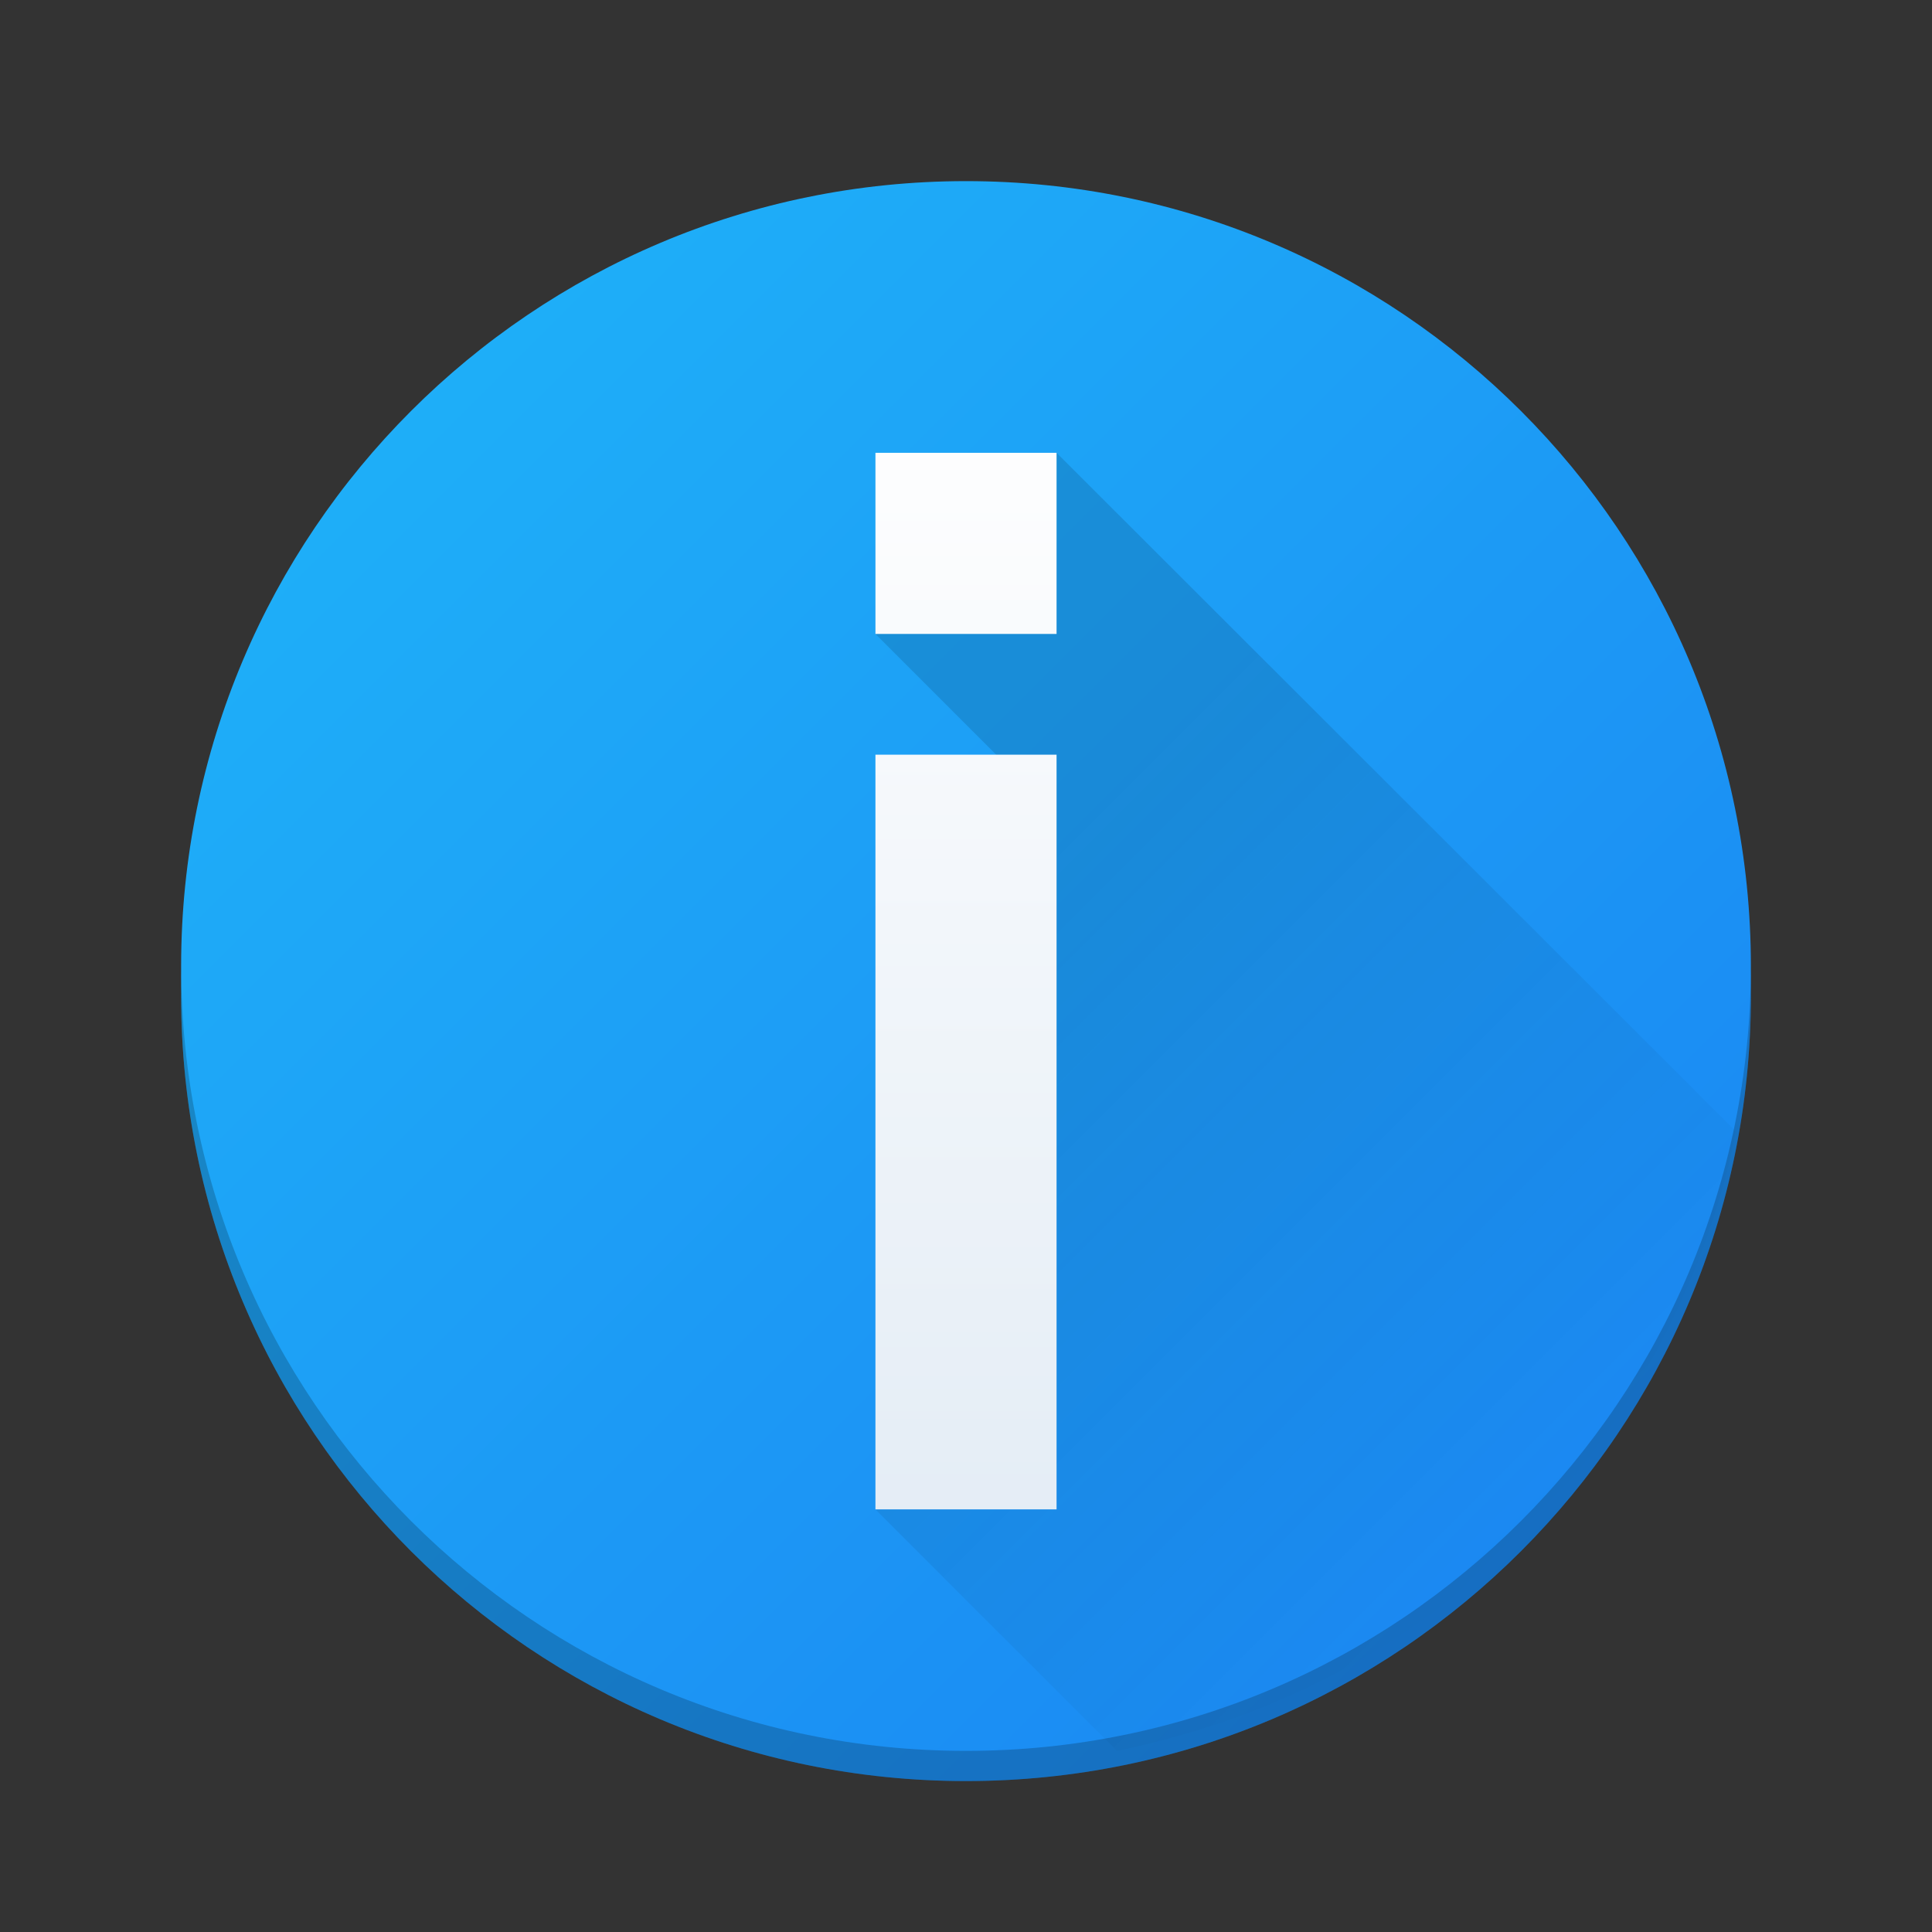
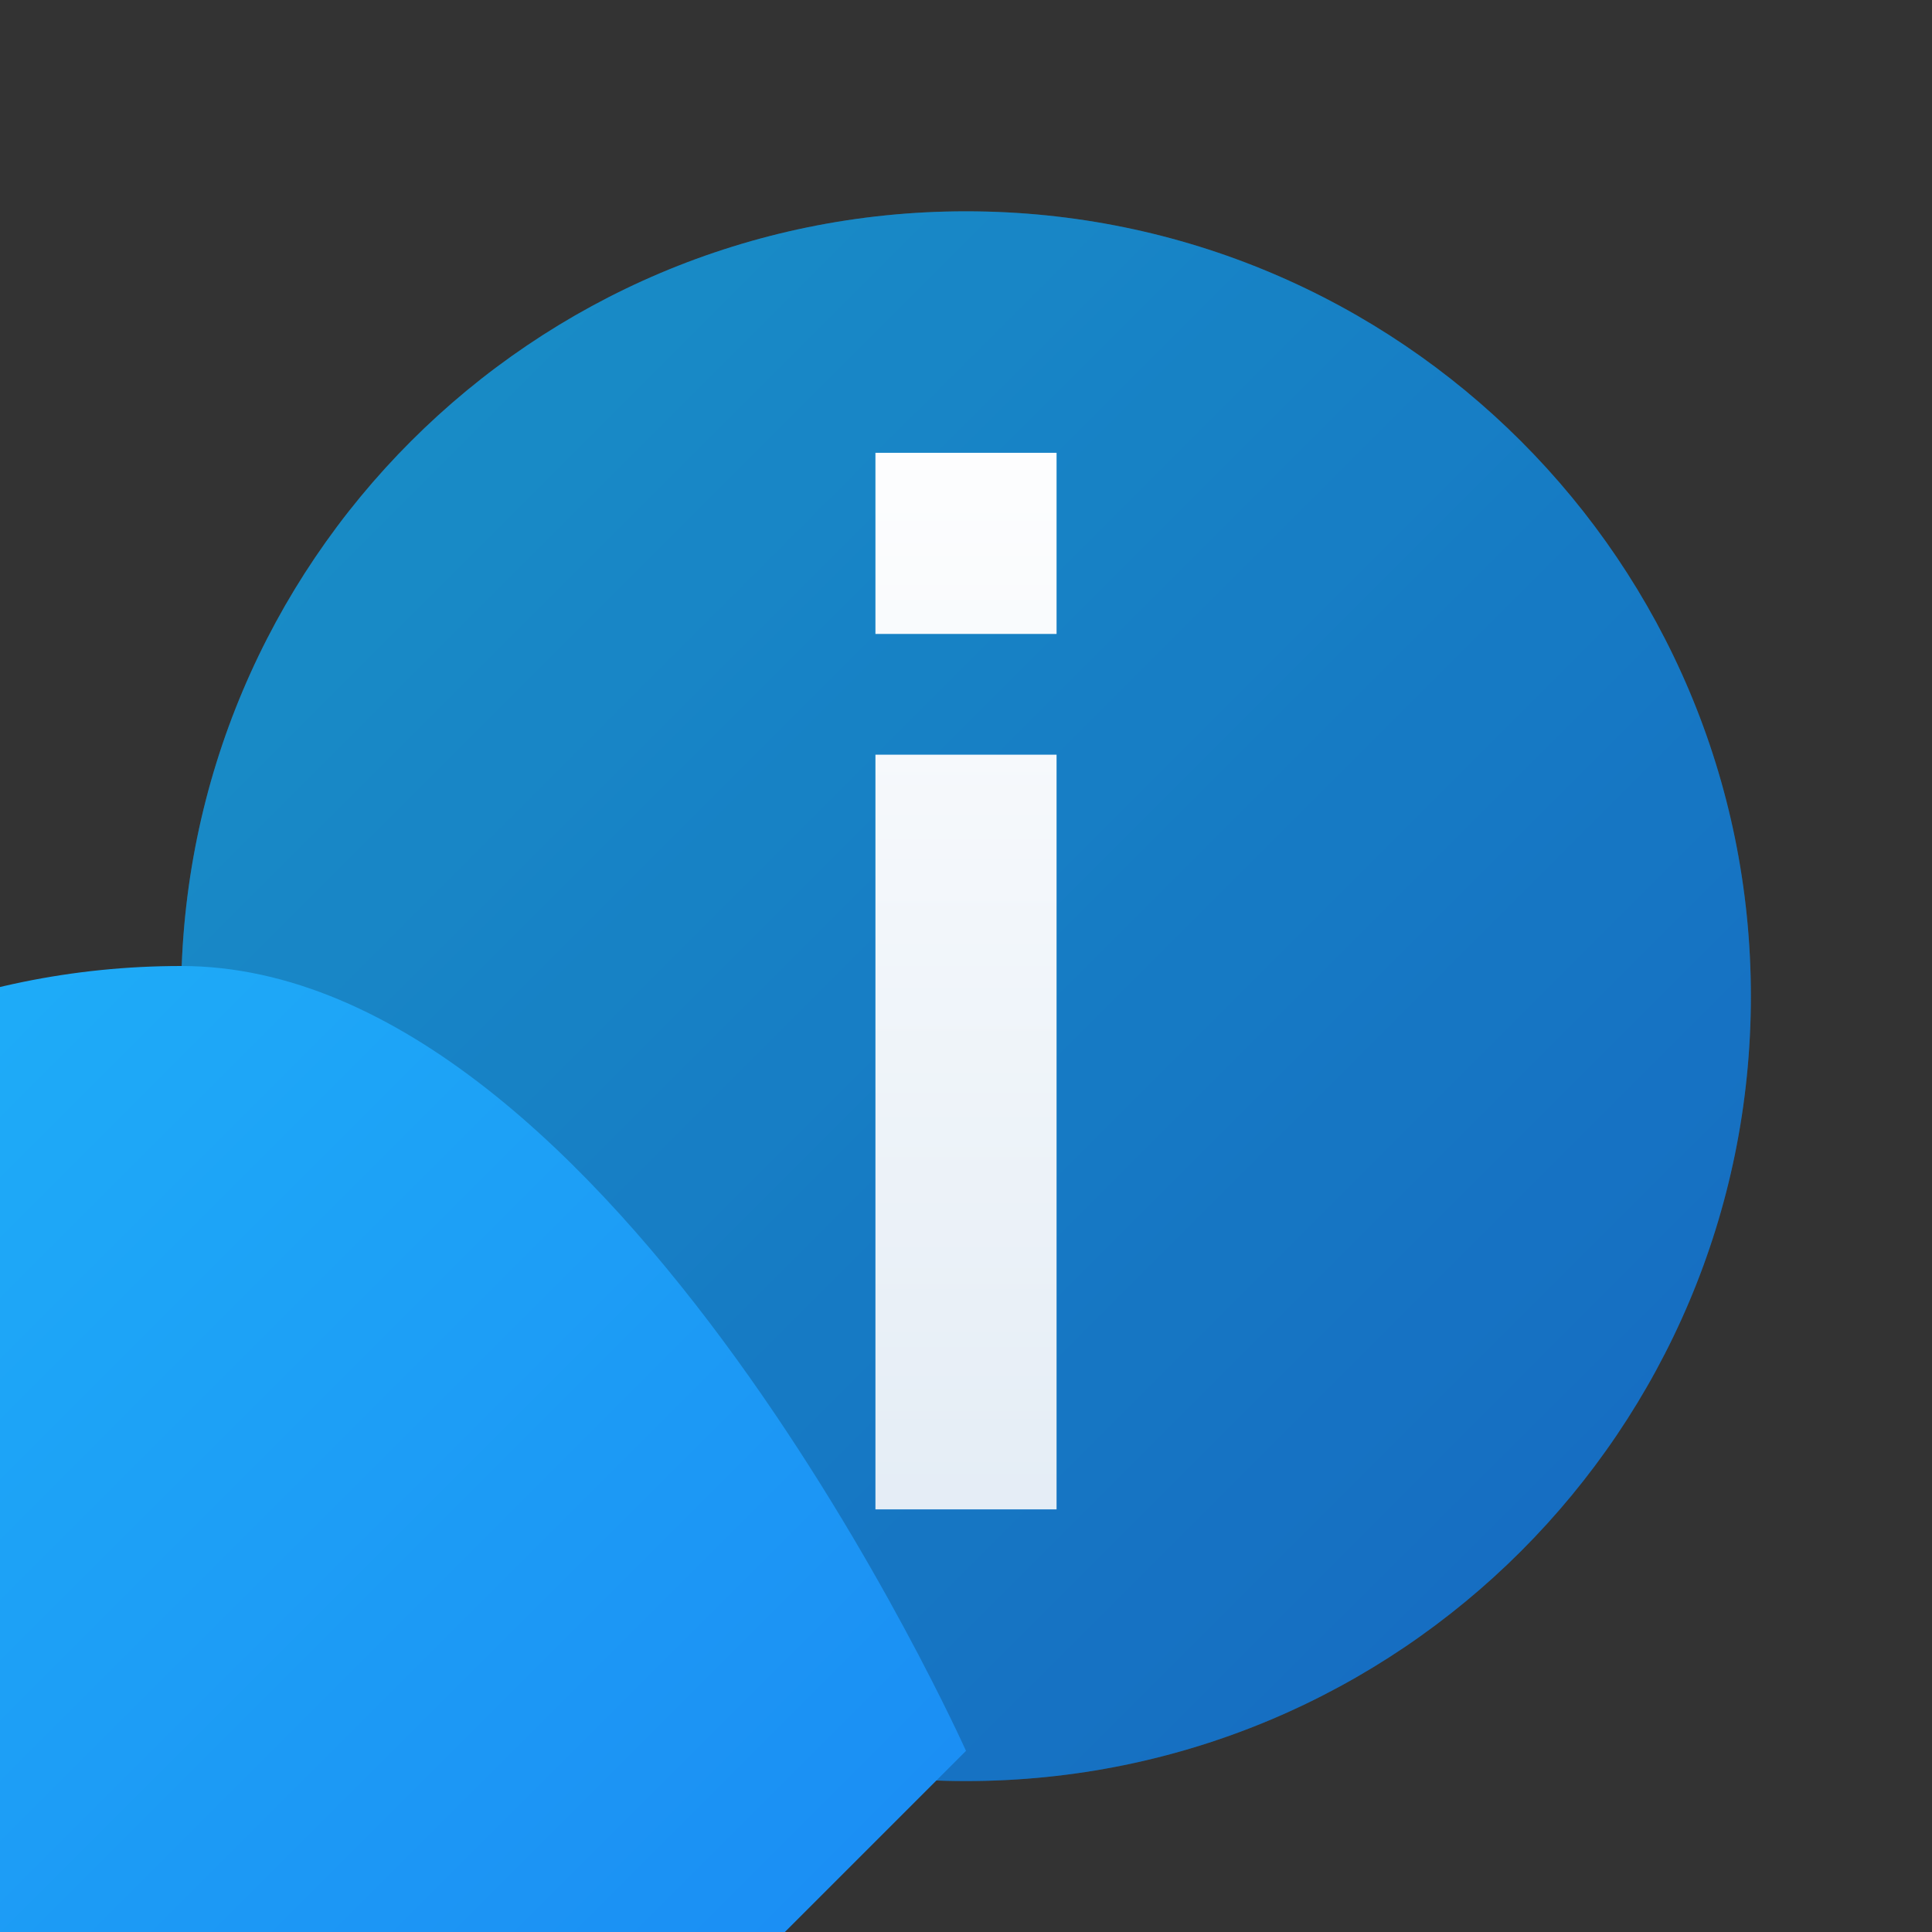
<svg xmlns="http://www.w3.org/2000/svg" fill="none" version="1.1" viewBox="0 0 64 64">
  <rect x="0" y="0" width="64" height="64" fill="#333333" stroke="none" />
  <path d="m32 59c14.359 0 26-11.641 26-26s-11.641-26-26-26-26 11.641-26 26 11.641 26 26 26z" fill="url(#paint0_linear_1700_20037)" />
  <path d="m32 59c14.359 0 26-11.641 26-26s-11.641-26-26-26-26 11.641-26 26 11.641 26 26 26z" fill="#000" fill-opacity=".2" />
-   <path d="m32 58c14.359 0 26-11.641 26-26s-11.641-26-26-26-26 11.641-26 26 11.641 26 26 26z" fill="url(#paint1_linear_1700_20037)" />
-   <path d="M37 58L29 50H34V26L29 21V15H35L57.5 37.477C56.5 43 51.5 55 37 58Z" clip-rule="evenodd" fill="url(#paint2_linear_1700_20037)" fill-rule="evenodd" opacity=".2" />
+   <path d="m32 58s-11.641-26-26-26-26 11.641-26 26 11.641 26 26 26z" fill="url(#paint1_linear_1700_20037)" />
  <path d="m29 15v6h6v-6h-6zm6 35v-25h-6v25h6z" clip-rule="evenodd" fill="url(#paint3_linear_1700_20037)" fill-rule="evenodd" />
  <defs>
    <linearGradient id="paint0_linear_1700_20037" x2="64" y1="1" y2="65" gradientUnits="userSpaceOnUse">
      <stop stop-color="#20BCFA" offset="0" />
      <stop stop-color="#197CF1" offset="1" />
    </linearGradient>
    <linearGradient id="paint1_linear_1700_20037" x2="64" y2="64" gradientUnits="userSpaceOnUse">
      <stop stop-color="#20BCFA" offset="0" />
      <stop stop-color="#197CF1" offset="1" />
    </linearGradient>
    <linearGradient id="paint2_linear_1700_20037" x1="34" x2="53.193" y1="29.307" y2="48.5" gradientUnits="userSpaceOnUse">
      <stop stop-opacity=".6" offset="0" />
      <stop stop-opacity="0" offset="1" />
    </linearGradient>
    <linearGradient id="paint3_linear_1700_20037" x1="32.5" x2="32.5" y1="52" y2="12" gradientUnits="userSpaceOnUse">
      <stop stop-color="#E3ECF5" offset="0" />
      <stop stop-color="#fff" offset="1" />
    </linearGradient>
  </defs>
</svg>